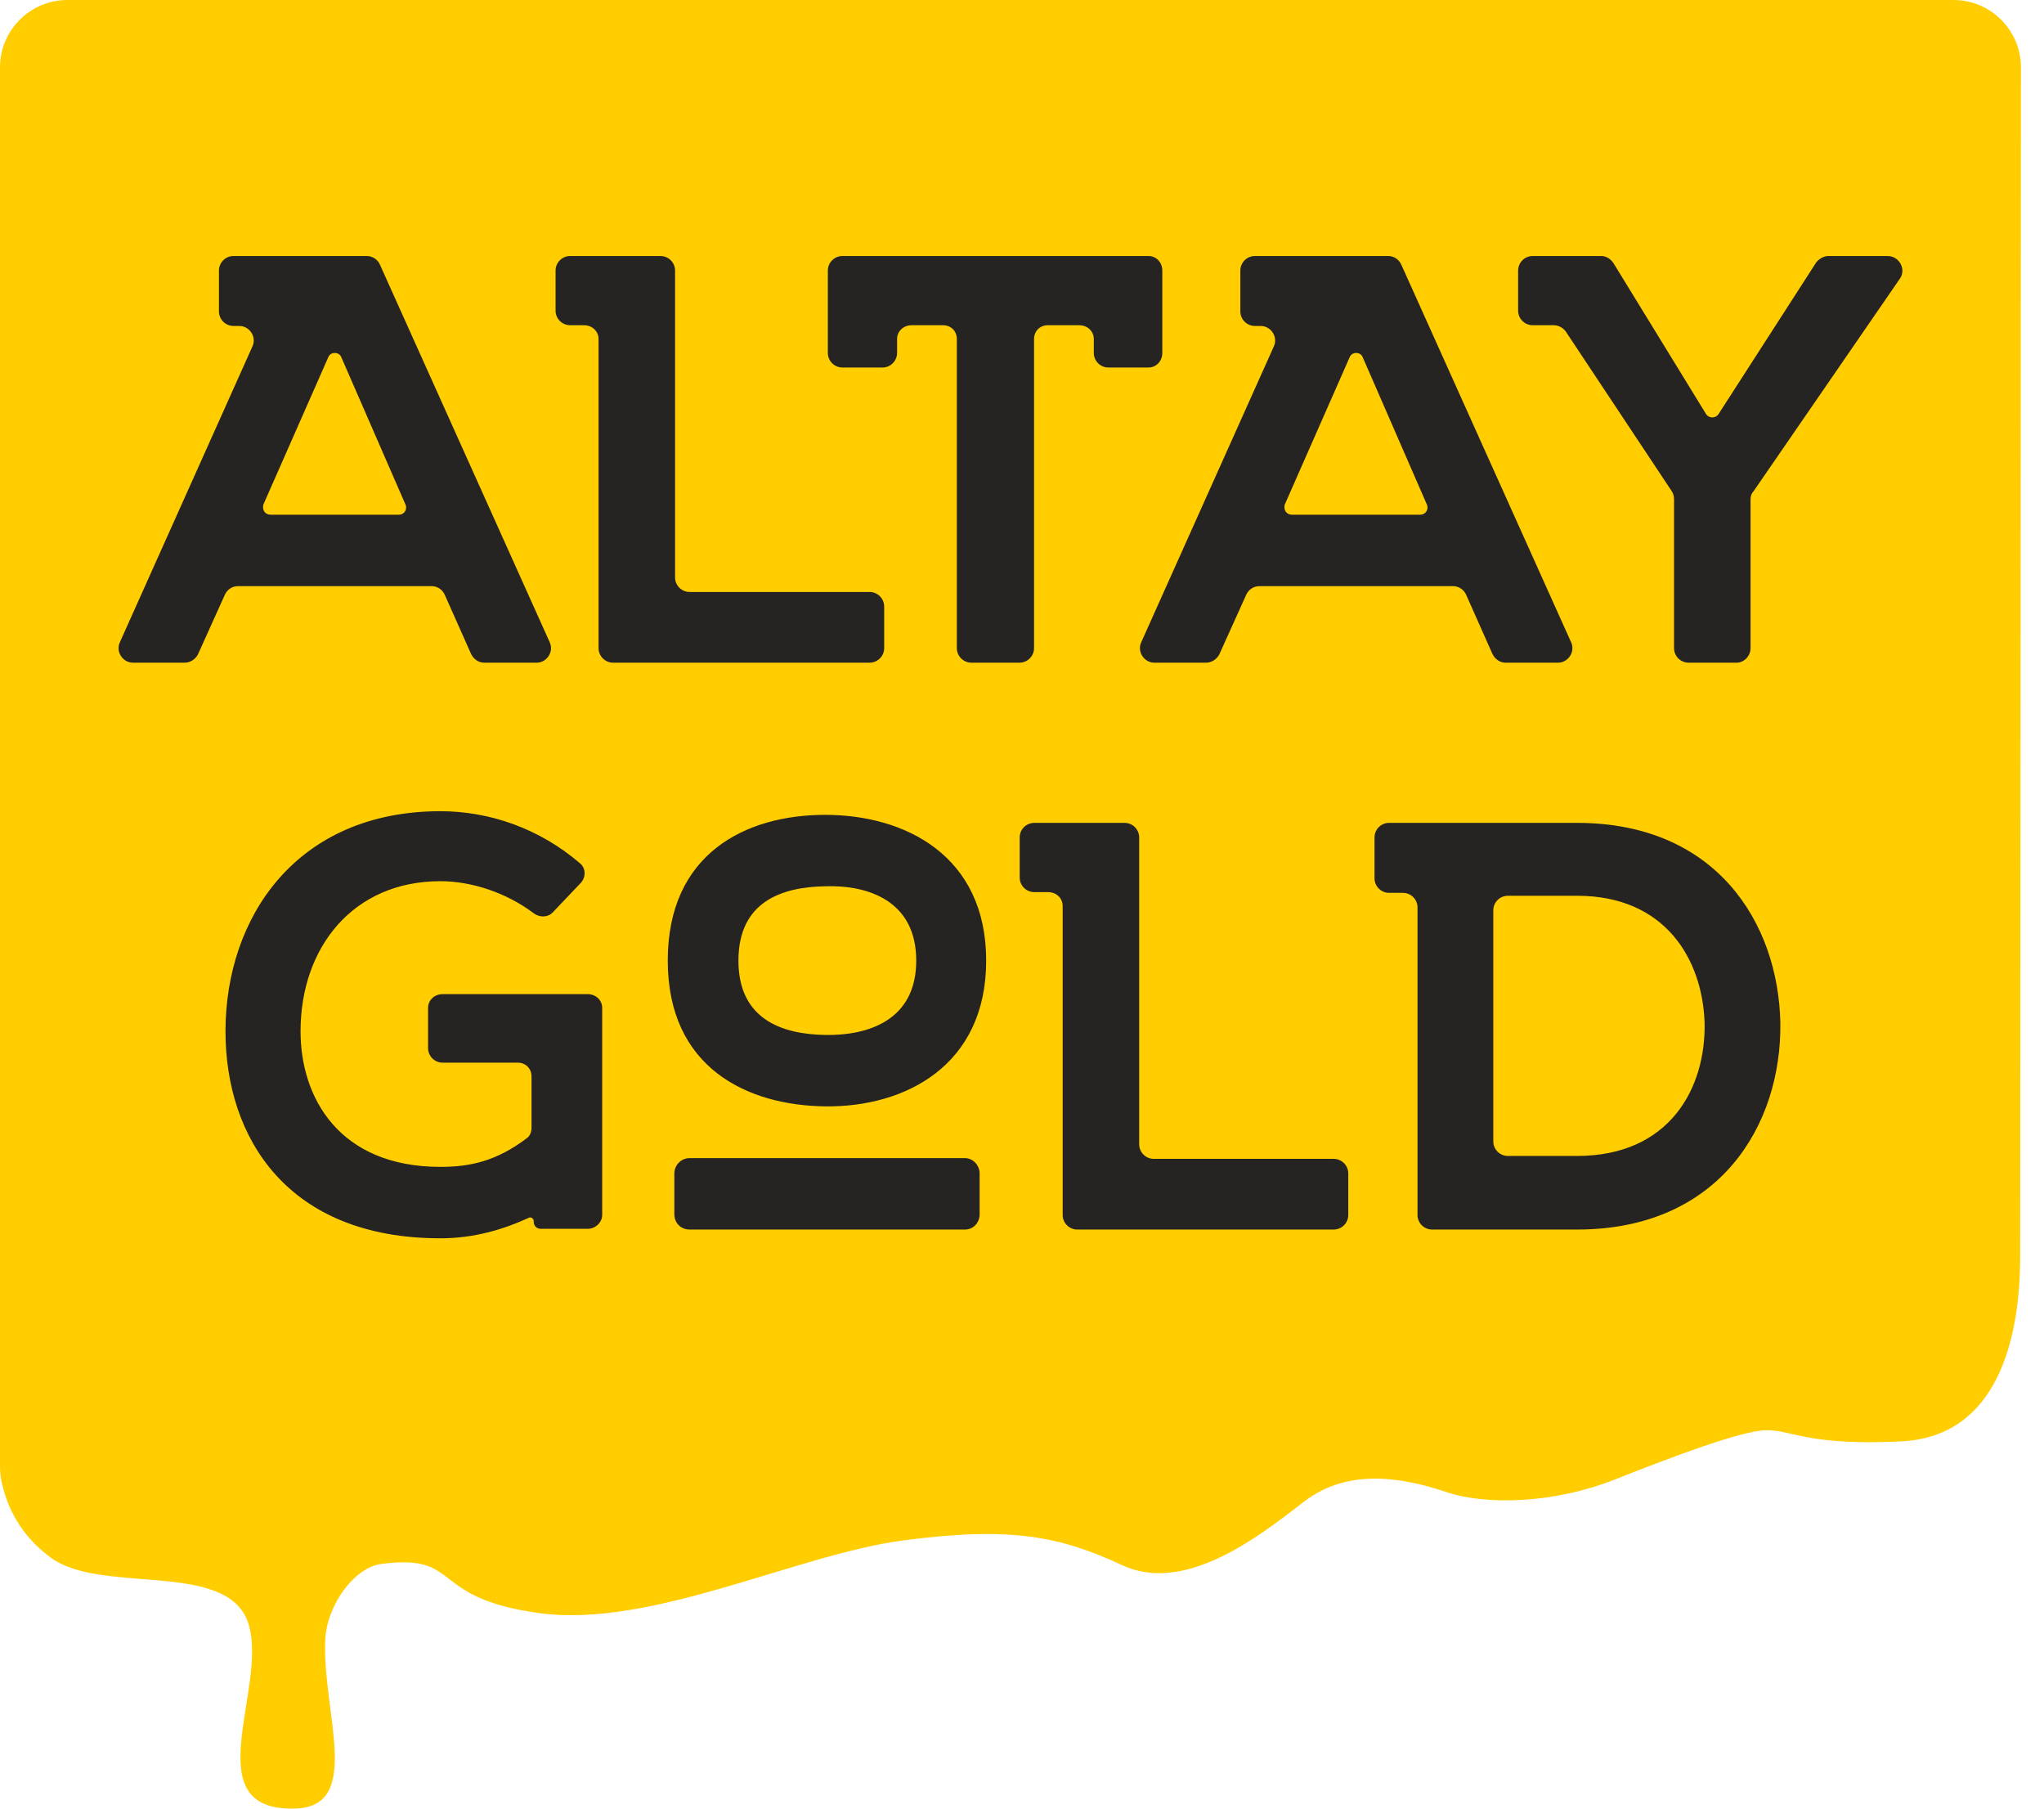
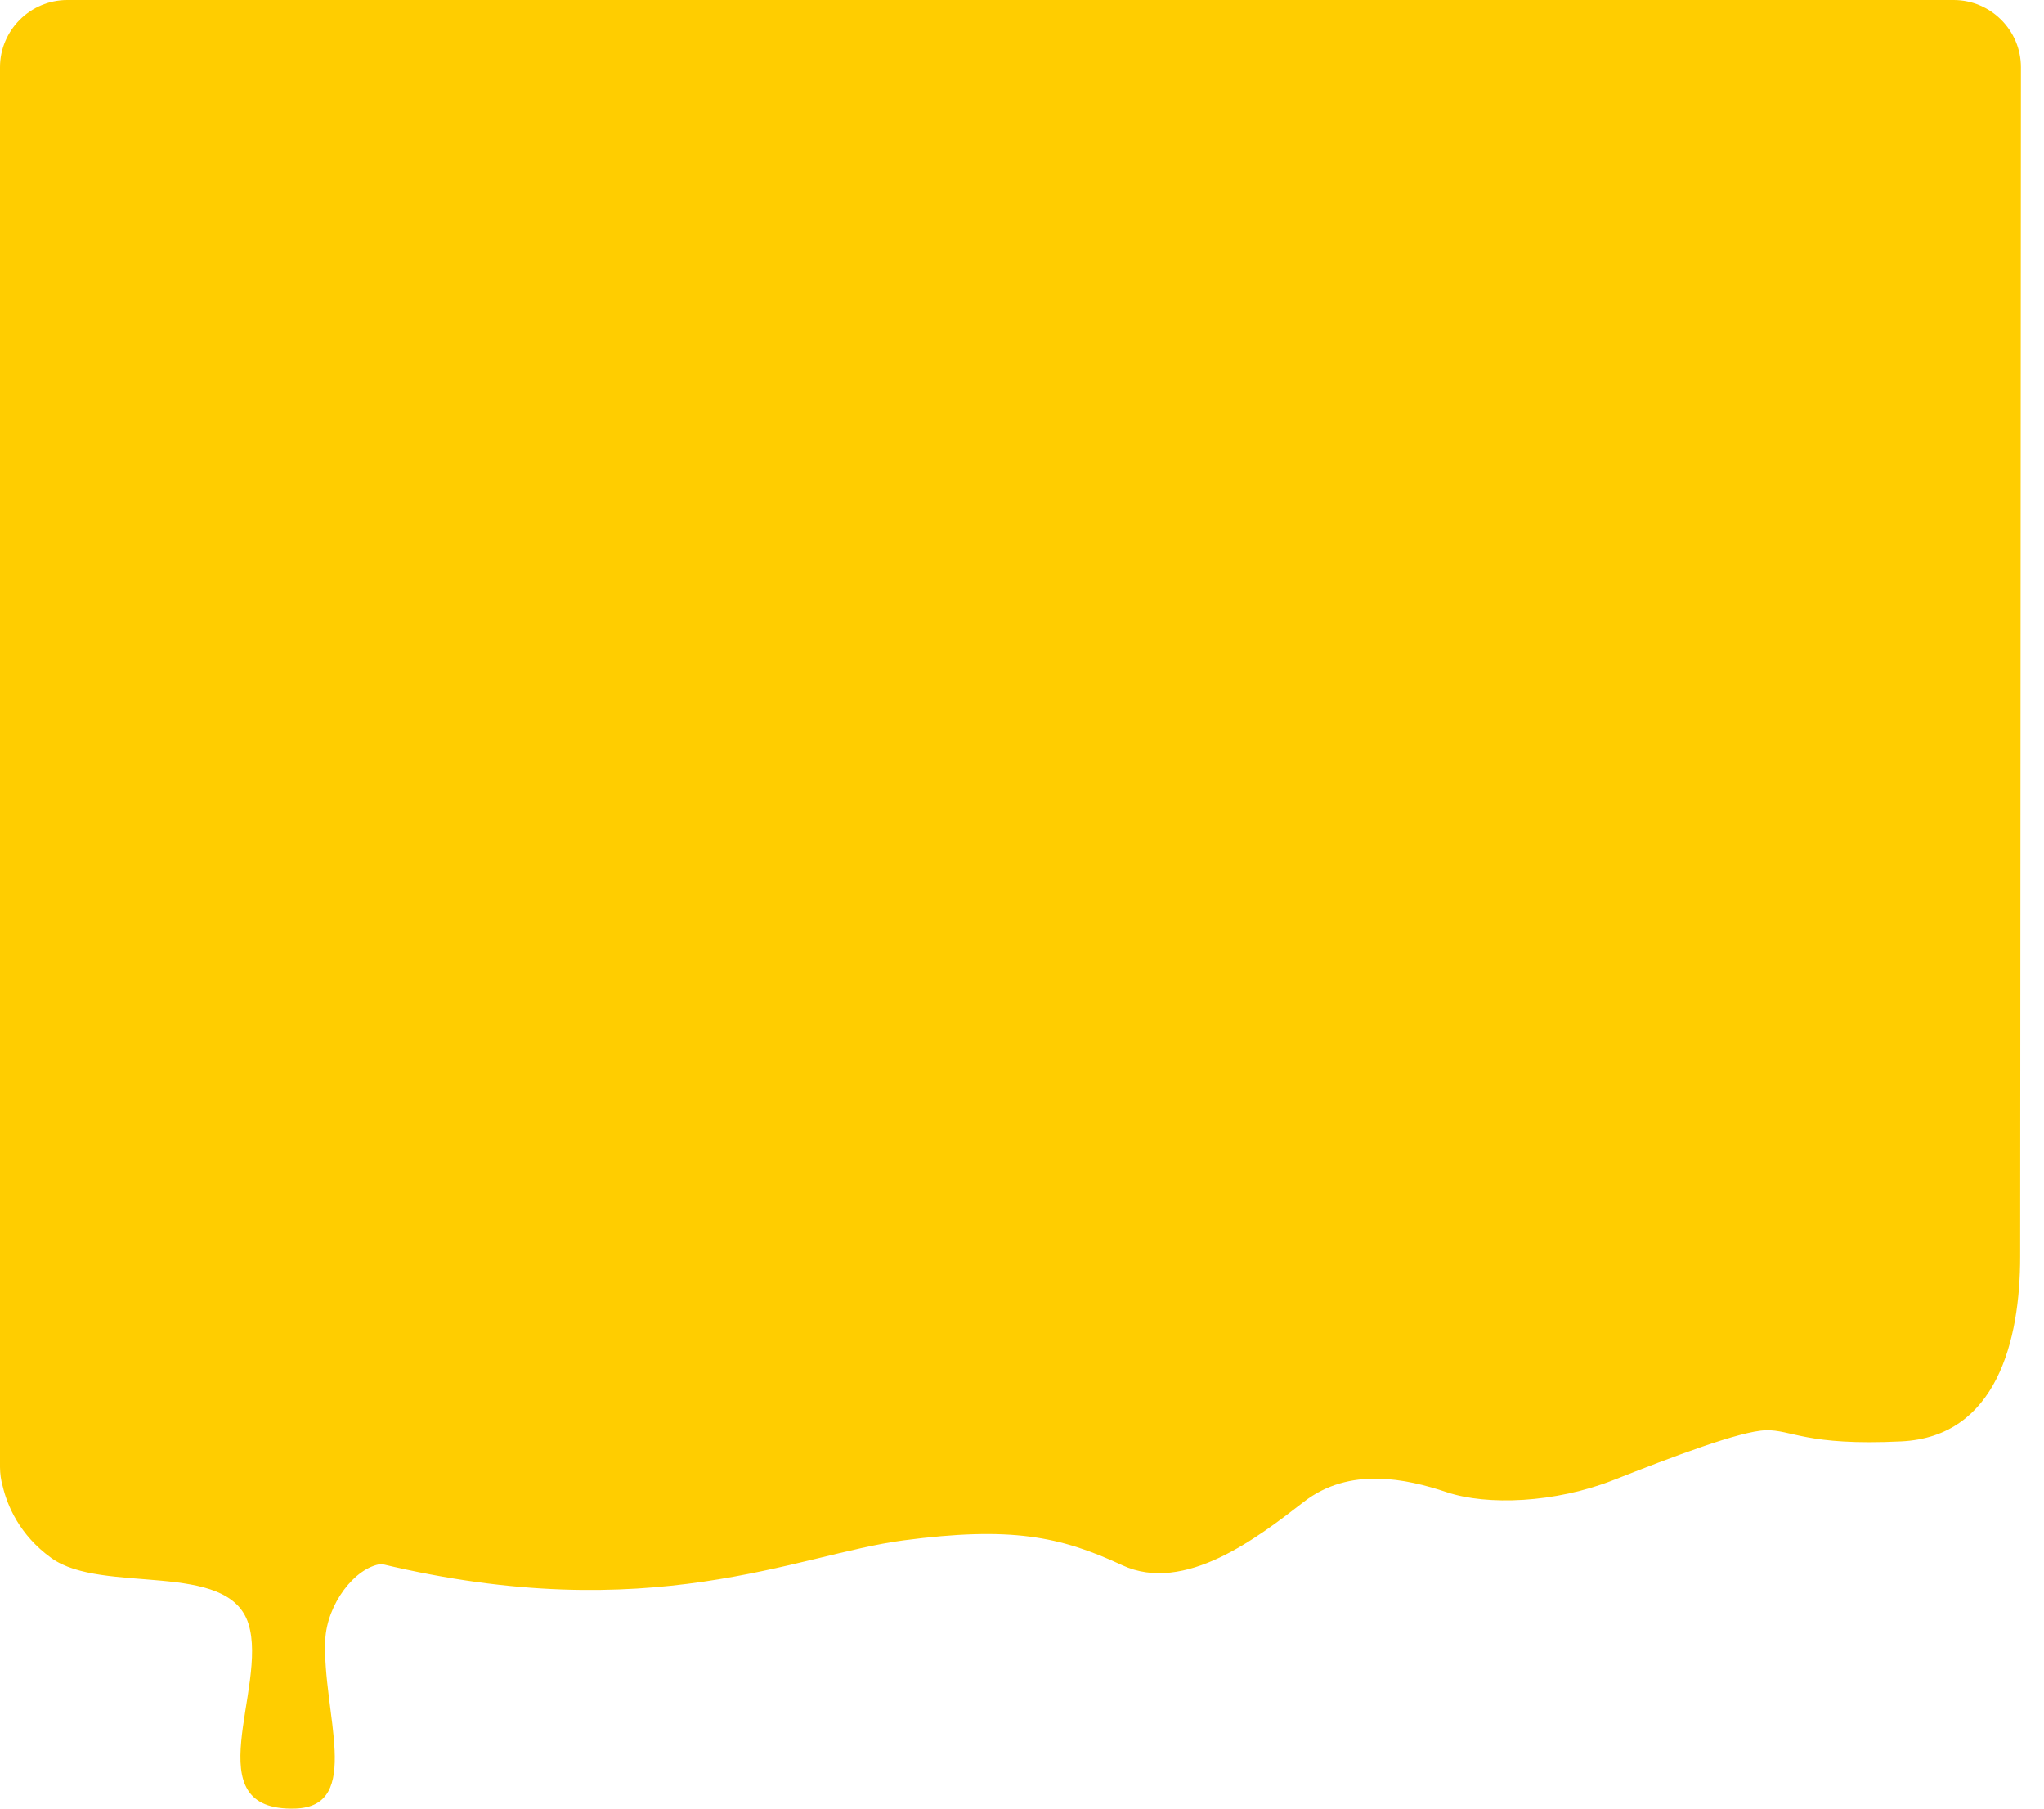
<svg xmlns="http://www.w3.org/2000/svg" width="78" height="69" viewBox="0 0 78 69" fill="none">
-   <path fill-rule="evenodd" clip-rule="evenodd" d="M0 55.973C0.003 56.225 0.033 56.456 0.103 56.699C0.275 57.425 0.735 58.557 1.958 59.439C3.918 60.851 8.711 59.499 9.481 61.948C10.25 64.397 7.382 69.112 11.265 68.998C13.87 68.922 12.289 65.305 12.412 62.563C12.473 61.217 13.528 59.799 14.554 59.665C17.667 59.26 16.303 60.955 20.571 61.541C24.84 62.128 30.387 59.307 34.473 58.767C38.56 58.228 40.444 58.605 42.823 59.713C45.202 60.821 48.001 58.656 49.751 57.298C51.5 55.94 53.669 56.413 55.209 56.928C56.748 57.442 59.337 57.344 61.576 56.462C63.815 55.579 66.404 54.593 67.384 54.565C68.364 54.536 68.914 55.166 72.553 54.989C76.191 54.813 77.091 51.149 77.091 47.93L77.12 2.566C77.121 1.156 75.965 0 74.554 0H2.566C1.155 0 0 1.155 0 2.566V55.973Z" fill="#FFCD00" />
-   <path fill-rule="evenodd" clip-rule="evenodd" d="M9.078 22.362H16.474C16.697 22.362 16.891 22.501 16.974 22.696L17.976 24.948C18.087 25.17 18.281 25.282 18.476 25.282H20.478C20.867 25.282 21.145 24.864 20.978 24.503L14.5 10.1C14.417 9.906 14.222 9.767 13.999 9.767H8.911C8.605 9.767 8.355 10.017 8.355 10.323V11.88C8.355 12.186 8.605 12.436 8.911 12.436H9.134C9.523 12.436 9.801 12.853 9.634 13.214L4.574 24.503C4.407 24.864 4.685 25.282 5.074 25.282H7.049C7.243 25.282 7.438 25.17 7.549 24.976L8.578 22.696C8.661 22.501 8.856 22.362 9.078 22.362ZM54.093 34.619V46.352C54.093 46.658 54.343 46.908 54.649 46.908H60.182C65.604 46.908 67.995 42.932 67.939 39.012C67.856 35.203 65.493 31.393 60.182 31.393H53.008C52.703 31.393 52.452 31.643 52.452 31.95V33.507C52.452 33.812 52.703 34.063 53.008 34.063H53.537C53.843 34.063 54.093 34.313 54.093 34.619ZM57.541 44.1C57.235 44.1 56.985 43.85 56.985 43.544V34.73C56.985 34.424 57.235 34.174 57.541 34.174H60.182C63.546 34.174 64.964 36.593 65.048 39.012C65.103 41.514 63.713 44.1 60.182 44.1H57.541ZM40.552 34.563V46.352C40.552 46.658 40.803 46.908 41.108 46.908H50.895C51.201 46.908 51.451 46.658 51.451 46.352V44.767C51.451 44.461 51.201 44.211 50.895 44.211H44.028C43.722 44.211 43.472 43.961 43.472 43.655V31.95C43.472 31.643 43.221 31.393 42.916 31.393H39.468C39.162 31.393 38.912 31.643 38.912 31.95V33.479C38.912 33.785 39.162 34.035 39.468 34.035H39.996C40.302 34.035 40.552 34.257 40.552 34.563ZM36.826 44.183H26.316C25.983 44.183 25.733 44.461 25.733 44.767V46.324C25.733 46.658 25.983 46.908 26.316 46.908H36.826C37.132 46.908 37.383 46.658 37.383 46.324V44.767C37.383 44.461 37.132 44.183 36.826 44.183ZM25.482 36.648C25.482 40.736 28.513 42.181 31.516 42.209C34.546 42.237 37.633 40.652 37.633 36.648C37.633 32.645 34.546 31.087 31.488 31.087C28.457 31.087 25.482 32.561 25.482 36.648ZM31.488 39.484C29.903 39.457 28.179 38.928 28.179 36.648C28.179 34.368 29.875 33.84 31.488 33.812C33.129 33.757 34.964 34.368 34.964 36.648C34.964 38.928 33.129 39.512 31.488 39.484ZM22.98 44.461V42.793V38.456C22.98 38.15 22.73 37.927 22.424 37.927H16.891C16.585 37.927 16.335 38.15 16.335 38.456V39.985C16.335 40.291 16.585 40.541 16.891 40.541H19.755C20.061 40.541 20.283 40.763 20.283 41.069V43.016C20.283 43.182 20.227 43.349 20.088 43.433C18.948 44.295 17.947 44.517 16.807 44.517C12.942 44.517 11.469 41.876 11.469 39.346C11.469 36.148 13.471 33.618 16.807 33.618C18.003 33.618 19.337 34.063 20.366 34.841C20.589 35.008 20.895 35.008 21.089 34.813L22.146 33.701C22.368 33.479 22.368 33.117 22.118 32.923C20.589 31.616 18.698 30.948 16.807 30.948C11.33 30.948 8.605 34.98 8.605 39.346C8.605 43.405 10.969 47.242 16.807 47.242C18.086 47.242 19.198 46.908 20.172 46.463C20.255 46.408 20.366 46.491 20.366 46.575V46.602C20.366 46.769 20.478 46.88 20.644 46.88H22.424C22.73 46.88 22.98 46.63 22.98 46.352V44.461ZM59.739 12.63L63.799 18.747C63.854 18.831 63.882 18.942 63.882 19.053V24.726C63.882 25.031 64.132 25.282 64.438 25.282H66.273C66.551 25.282 66.802 25.031 66.802 24.726V19.053C66.802 18.942 66.829 18.831 66.913 18.747L72.502 10.629C72.752 10.267 72.474 9.767 72.029 9.767H69.777C69.582 9.767 69.415 9.878 69.304 10.017L65.578 15.8C65.467 15.967 65.217 15.967 65.106 15.8L61.575 10.045C61.463 9.878 61.296 9.767 61.102 9.767H58.488C58.182 9.767 57.932 10.017 57.932 10.323V11.852C57.932 12.158 58.182 12.408 58.488 12.408H59.294C59.461 12.408 59.628 12.492 59.739 12.63ZM48.611 13.214L43.55 24.503C43.383 24.864 43.661 25.282 44.051 25.282H46.025C46.219 25.282 46.414 25.17 46.525 24.976L47.554 22.696C47.638 22.501 47.832 22.362 48.055 22.362H55.45C55.673 22.362 55.868 22.501 55.951 22.696L56.952 24.948C57.063 25.17 57.258 25.282 57.453 25.282H59.454C59.843 25.282 60.122 24.864 59.955 24.503L53.476 10.1C53.393 9.906 53.198 9.767 52.976 9.767H47.888C47.582 9.767 47.332 10.017 47.332 10.323V11.88C47.332 12.186 47.582 12.436 47.888 12.436H48.11C48.499 12.436 48.778 12.853 48.611 13.214ZM54.199 19.637H49.306C49.083 19.637 48.972 19.443 49.028 19.248L51.502 13.632C51.586 13.409 51.919 13.409 52.003 13.632L54.45 19.248C54.533 19.443 54.394 19.637 54.199 19.637ZM36.513 12.936V24.726C36.513 25.031 36.763 25.282 37.069 25.282H38.904C39.21 25.282 39.46 25.031 39.46 24.726V12.936C39.46 12.63 39.682 12.408 39.988 12.408H41.184C41.49 12.408 41.74 12.63 41.74 12.936V13.465C41.74 13.771 41.99 14.021 42.296 14.021H43.825C44.131 14.021 44.354 13.771 44.354 13.465V10.323C44.354 10.017 44.131 9.767 43.825 9.767H32.147C31.842 9.767 31.591 10.017 31.591 10.323V13.465C31.591 13.771 31.842 14.021 32.147 14.021H33.677C33.982 14.021 34.233 13.771 34.233 13.465V12.936C34.233 12.63 34.483 12.408 34.789 12.408H35.984C36.29 12.408 36.513 12.63 36.513 12.936ZM22.841 12.936V24.726C22.841 25.031 23.092 25.282 23.397 25.282H33.185C33.49 25.282 33.741 25.031 33.741 24.726V23.141C33.741 22.835 33.49 22.584 33.185 22.584H26.317C26.011 22.584 25.761 22.334 25.761 22.029V10.323C25.761 10.017 25.511 9.767 25.205 9.767H21.757C21.451 9.767 21.201 10.017 21.201 10.323V11.852C21.201 12.158 21.451 12.408 21.757 12.408H22.285C22.591 12.408 22.841 12.63 22.841 12.936ZM15.473 19.248C15.557 19.443 15.418 19.637 15.223 19.637H10.329C10.107 19.637 9.996 19.443 10.051 19.248L12.526 13.632C12.609 13.409 12.943 13.409 13.026 13.632L15.473 19.248Z" fill="#252422" />
+   <path fill-rule="evenodd" clip-rule="evenodd" d="M0 55.973C0.003 56.225 0.033 56.456 0.103 56.699C0.275 57.425 0.735 58.557 1.958 59.439C3.918 60.851 8.711 59.499 9.481 61.948C10.25 64.397 7.382 69.112 11.265 68.998C13.87 68.922 12.289 65.305 12.412 62.563C12.473 61.217 13.528 59.799 14.554 59.665C24.84 62.128 30.387 59.307 34.473 58.767C38.56 58.228 40.444 58.605 42.823 59.713C45.202 60.821 48.001 58.656 49.751 57.298C51.5 55.94 53.669 56.413 55.209 56.928C56.748 57.442 59.337 57.344 61.576 56.462C63.815 55.579 66.404 54.593 67.384 54.565C68.364 54.536 68.914 55.166 72.553 54.989C76.191 54.813 77.091 51.149 77.091 47.93L77.12 2.566C77.121 1.156 75.965 0 74.554 0H2.566C1.155 0 0 1.155 0 2.566V55.973Z" fill="#FFCD00" />
</svg>